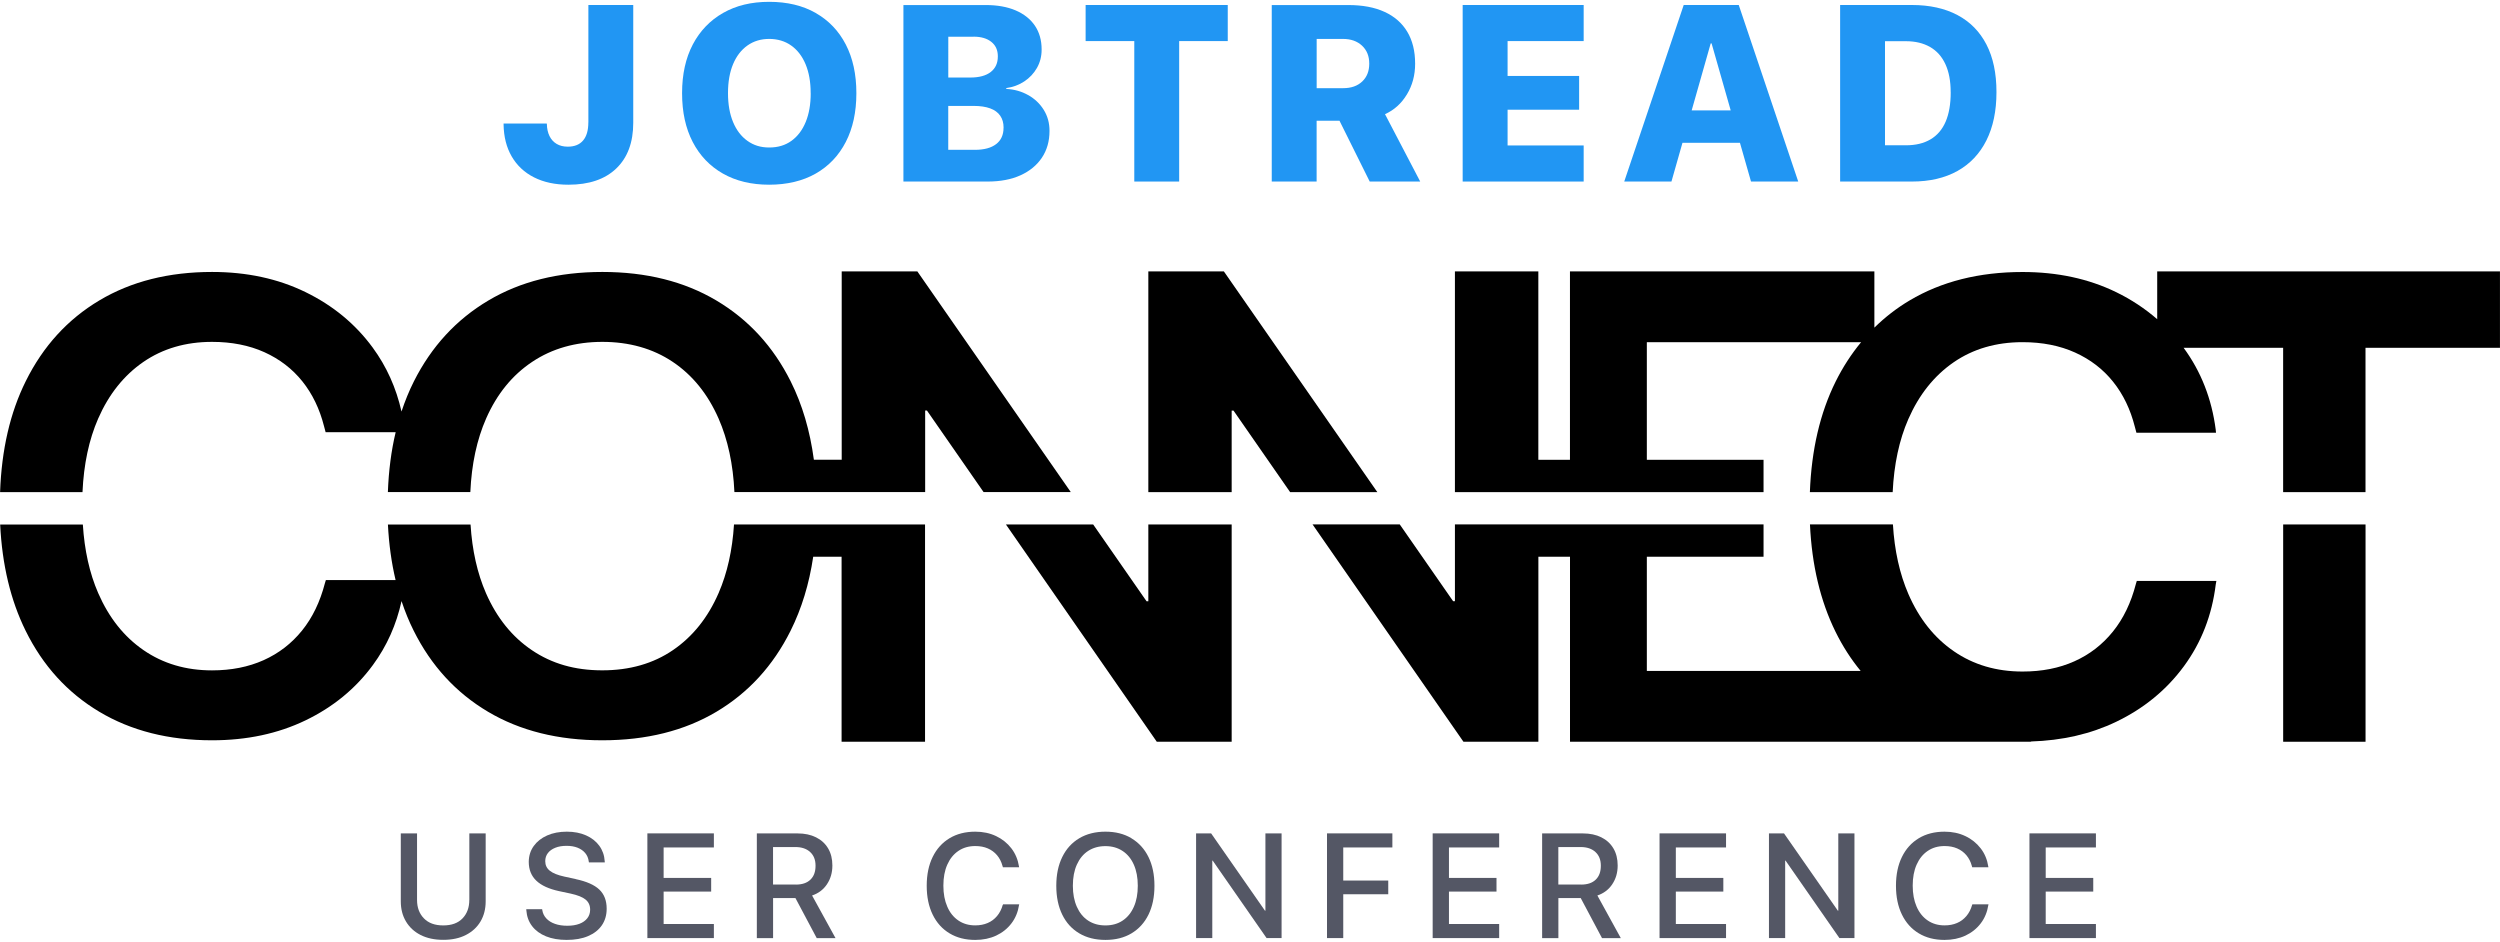
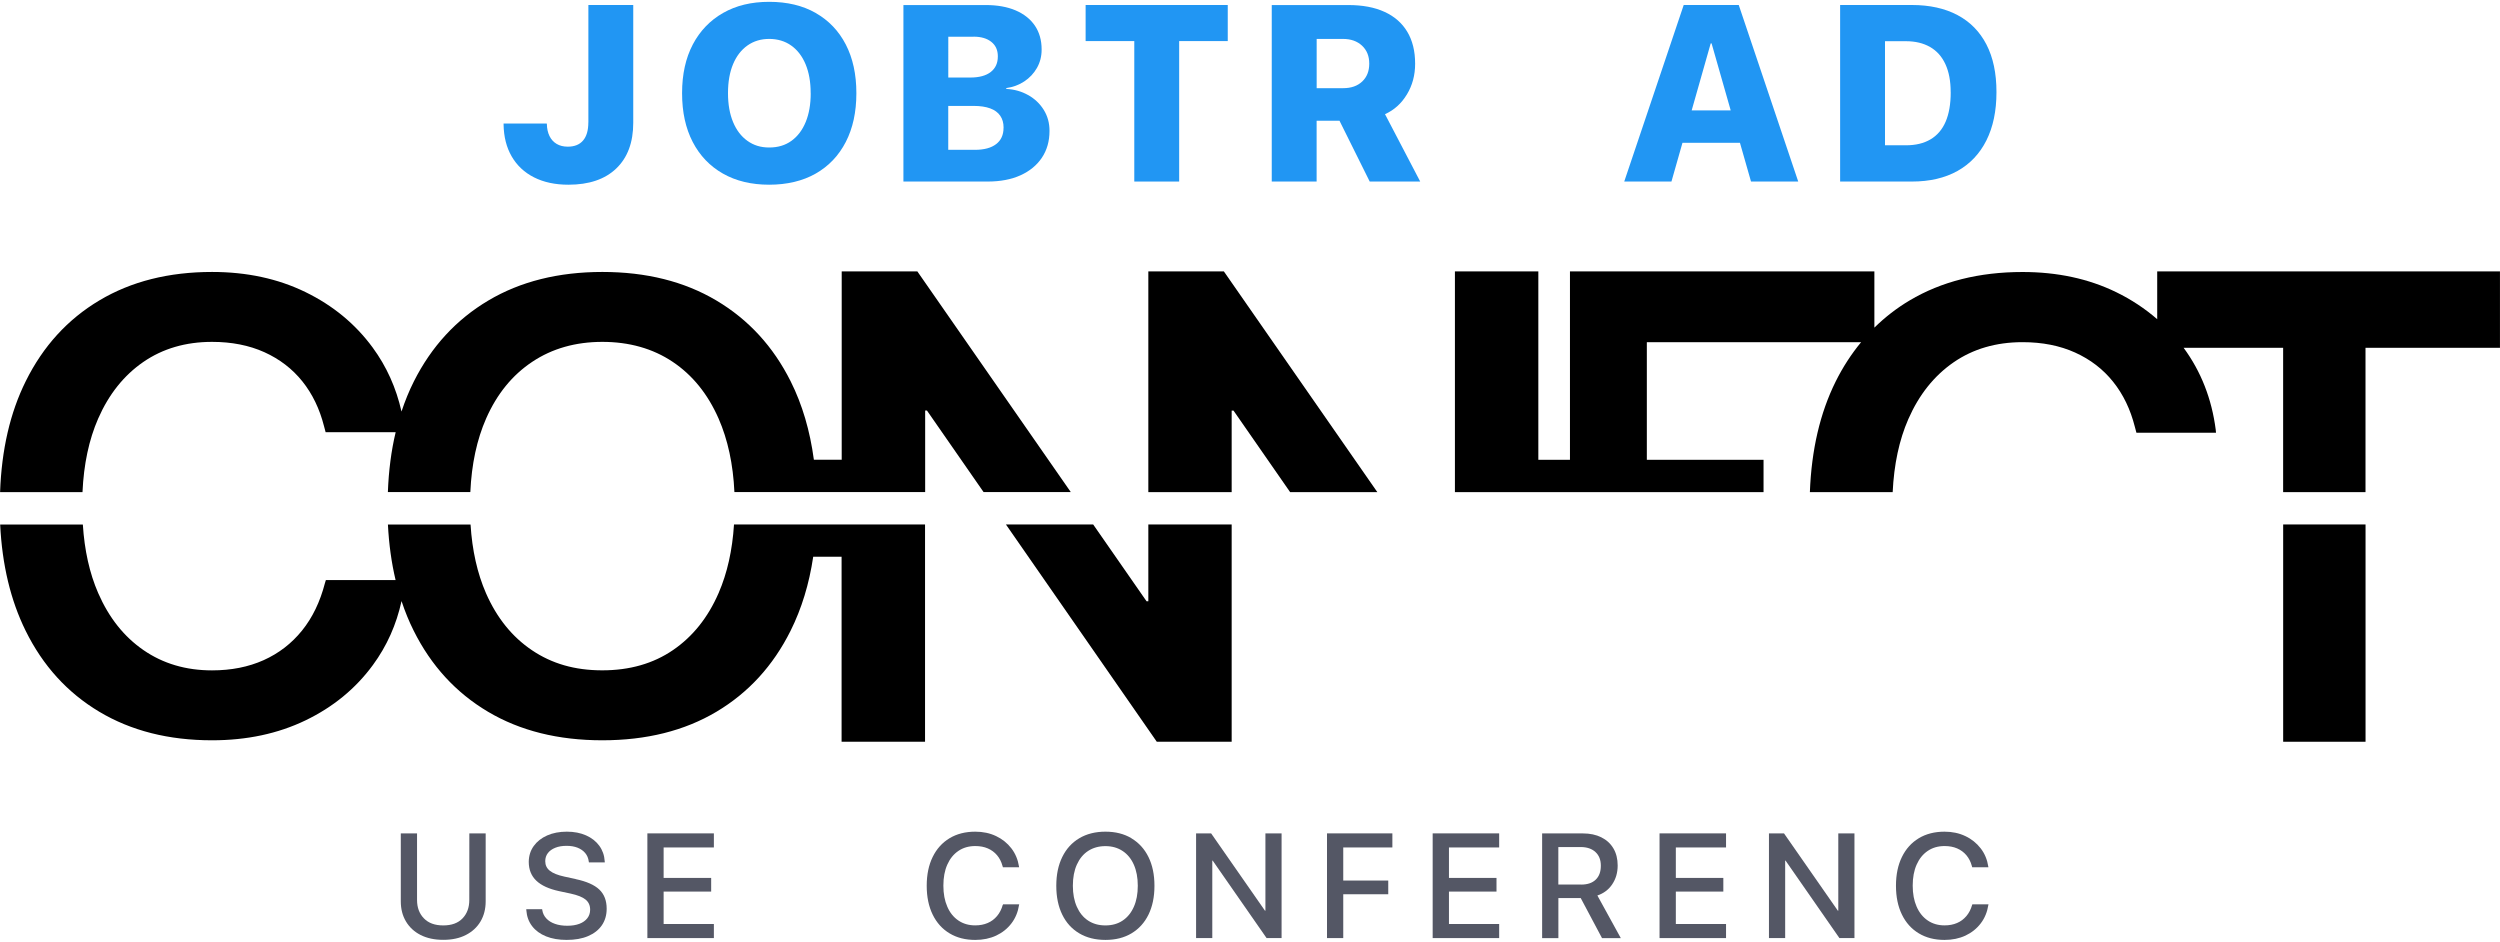
<svg xmlns="http://www.w3.org/2000/svg" id="a" viewBox="0 0 600 226">
  <g>
    <path d="M141.2,29.39c0,1.9-.42,3.34-1.26,4.33-.84,.99-2.07,1.48-3.67,1.48-1.04,0-1.93-.22-2.67-.66-.74-.44-1.32-1.07-1.72-1.89-.4-.82-.61-1.78-.63-2.88l-.03-.12h-10.36v.18c.04,2.98,.69,5.55,1.95,7.72,1.26,2.17,3.05,3.85,5.37,5.02s5.06,1.76,8.24,1.76c4.95,0,8.78-1.3,11.49-3.9,2.71-2.6,4.07-6.25,4.07-10.95V1.2h-10.77V29.39Z" style="fill:#2196f3;" />
    <path d="M195.77,3.11c-3.13-1.78-6.85-2.67-11.16-2.67s-7.94,.89-11.07,2.67c-3.13,1.78-5.55,4.31-7.27,7.57-1.71,3.27-2.57,7.15-2.57,11.66v.06c0,4.5,.85,8.39,2.55,11.67s4.12,5.81,7.25,7.59c3.13,1.78,6.83,2.67,11.1,2.67s8.05-.89,11.17-2.67c3.12-1.78,5.53-4.31,7.22-7.59,1.69-3.28,2.54-7.17,2.54-11.67v-.06c0-4.5-.85-8.39-2.54-11.66-1.69-3.27-4.11-5.79-7.24-7.57Zm-1.2,19.29c0,2.64-.4,4.94-1.2,6.88-.8,1.95-1.94,3.45-3.42,4.52-1.48,1.07-3.25,1.6-5.33,1.6s-3.74-.53-5.23-1.59c-1.49-1.06-2.64-2.56-3.45-4.51-.81-1.95-1.22-4.25-1.22-6.92v-.06c0-2.68,.41-4.99,1.22-6.93,.81-1.94,1.97-3.43,3.46-4.48s3.23-1.57,5.21-1.57,3.8,.53,5.28,1.59c1.49,1.06,2.64,2.55,3.45,4.49,.81,1.94,1.22,4.24,1.22,6.9v.06Z" style="fill:#2196f3;" />
    <path d="M246.75,22.82c-1.57-.89-3.32-1.38-5.25-1.48v-.2c1.6-.22,3.05-.75,4.33-1.6,1.28-.85,2.29-1.93,3.04-3.24,.74-1.31,1.12-2.77,1.12-4.37v-.06c0-2.21-.54-4.11-1.61-5.7-1.08-1.59-2.62-2.81-4.62-3.67-2.01-.86-4.41-1.29-7.21-1.29h-19.73V43.57h20.23c3.03,0,5.66-.5,7.87-1.5,2.21-1,3.92-2.41,5.14-4.23,1.21-1.82,1.82-3.95,1.82-6.4v-.06c0-1.86-.46-3.53-1.38-5.01-.92-1.48-2.16-2.66-3.73-3.55Zm-13.09-14.02c1.8,0,3.22,.42,4.26,1.25,1.04,.83,1.56,1.98,1.56,3.45v.06c0,1.59-.56,2.82-1.69,3.71-1.13,.89-2.77,1.34-4.92,1.34h-5.28V8.81h6.08Zm7.19,21.87c0,1.7-.59,3.01-1.78,3.92-1.18,.91-2.88,1.37-5.09,1.37h-6.4v-10.54h6.08c1.59,0,2.91,.2,3.98,.59,1.07,.39,1.87,.98,2.41,1.76,.54,.78,.81,1.73,.81,2.85v.06Z" style="fill:#2196f3;" />
    <polygon points="260.55 9.86 272.23 9.86 272.23 43.57 283 43.57 283 9.86 294.66 9.86 294.66 1.2 260.55 1.2 260.55 9.86" style="fill:#2196f3;" />
    <path d="M337.66,22.66c1.31-2.17,1.97-4.62,1.97-7.34v-.06c0-2.99-.63-5.54-1.88-7.63-1.25-2.09-3.07-3.69-5.46-4.78-2.39-1.1-5.29-1.64-8.72-1.64h-18.35V43.57h10.77v-14.59h5.49l7.25,14.59h12.12l-8.45-16.17c2.19-.98,3.94-2.56,5.25-4.73Zm-9.04-7.37c0,1.78-.56,3.2-1.69,4.27-1.13,1.07-2.65,1.6-4.56,1.6h-6.37V9.34h6.31c1.9,0,3.42,.54,4.58,1.62,1.15,1.08,1.73,2.5,1.73,4.28v.06Z" style="fill:#2196f3;" />
-     <polygon points="351.04 43.57 380.08 43.57 380.08 34.91 361.82 34.91 361.82 26.33 378.99 26.33 378.99 18.23 361.82 18.23 361.82 9.86 380.08 9.86 380.08 1.2 351.04 1.2 351.04 43.57" style="fill:#2196f3;" />
    <path d="M414.01,1.2h-9.92l-14.27,42.36h11.33l2.64-9.28h13.8l2.65,9.28h11.33L417.3,1.2h-3.29Zm-8.01,25.3l4.57-16.09h.21l4.59,16.09h-9.37Z" style="fill:#2196f3;" />
    <path d="M476.74,10.67c-1.61-3.1-3.92-5.45-6.96-7.06-3.03-1.6-6.67-2.41-10.92-2.41h-17.23V43.57h17.23c4.27,0,7.91-.85,10.94-2.54,3.02-1.69,5.34-4.14,6.94-7.34,1.6-3.2,2.41-7.05,2.41-11.55v-.06c0-4.5-.8-8.3-2.41-11.41Zm-8.57,11.49c0,2.82-.41,5.17-1.22,7.05-.81,1.88-2.02,3.29-3.63,4.24-1.61,.95-3.57,1.42-5.9,1.42h-5.02V9.89h5.02c2.25,0,4.18,.46,5.8,1.39s2.84,2.3,3.68,4.13c.84,1.82,1.26,4.05,1.26,6.69v.06Z" style="fill:#2196f3;" />
  </g>
  <g>
    <path d="M19.8,118.11c.3-6.71,1.55-12.59,3.76-17.65,2.56-5.84,6.17-10.37,10.84-13.59,4.67-3.21,10.16-4.82,16.49-4.82,4.72,0,8.91,.83,12.57,2.48,3.66,1.66,6.7,3.99,9.11,7,2.41,3.01,4.14,6.6,5.2,10.77l.38,1.43h16.81c-1.07,4.46-1.68,9.26-1.87,14.37h19.79c.3-6.72,1.57-12.61,3.8-17.68,2.59-5.87,6.27-10.4,11.07-13.59,4.79-3.19,10.4-4.78,16.82-4.78s12.09,1.59,16.86,4.78c4.77,3.19,8.44,7.73,11.03,13.62,2.23,5.09,3.49,10.97,3.8,17.65h45.78v-19.57h.43l13.59,19.57h20.93l-36.83-52.97h-18.15v45.2h-6.68c-.93-6.94-2.77-13.22-5.56-18.79-4.19-8.38-10.14-14.85-17.84-19.42-7.7-4.57-16.82-6.85-27.36-6.85s-19.66,2.28-27.36,6.85c-7.7,4.57-13.66,11.04-17.88,19.42-1.15,2.29-2.13,4.7-2.97,7.23-1.27-5.67-3.57-10.79-6.92-15.36-4.16-5.67-9.55-10.11-16.15-13.32-6.6-3.21-14.06-4.82-22.39-4.82-10.39,0-19.4,2.27-27.02,6.81-7.63,4.54-13.53,11-17.69,19.39-3.77,7.58-5.81,16.47-6.17,26.64H19.8Z" />
    <path d="M176.16,125.87c-.39,6.17-1.61,11.66-3.69,16.45-2.56,5.9-6.21,10.46-10.95,13.7-4.74,3.24-10.4,4.86-16.98,4.86s-12.09-1.6-16.86-4.82c-4.77-3.21-8.44-7.77-11.03-13.66-2.1-4.8-3.33-10.31-3.72-16.52h-19.83c.24,4.72,.85,9.16,1.84,13.33h-16.73l-.23,.75c-1.16,4.47-2.98,8.26-5.49,11.37-2.51,3.11-5.59,5.48-9.22,7.11-3.64,1.63-7.76,2.45-12.38,2.45-6.27,0-11.75-1.62-16.45-4.86-4.69-3.23-8.31-7.8-10.88-13.7-2.08-4.78-3.29-10.27-3.68-16.45H.04c.47,9.68,2.5,18.18,6.1,25.48,4.14,8.41,10.04,14.89,17.69,19.46,7.65,4.57,16.67,6.85,27.06,6.85,8.33,0,15.81-1.59,22.43-4.78,6.62-3.19,12.02-7.61,16.18-13.29,3.35-4.56,5.63-9.68,6.87-15.34,.82,2.48,1.78,4.85,2.91,7.1,4.19,8.41,10.14,14.89,17.84,19.46,7.7,4.57,16.85,6.85,27.43,6.85s19.72-2.28,27.4-6.85c7.68-4.57,13.61-11.05,17.8-19.46,2.64-5.3,4.45-11.21,5.42-17.74h6.81v44.4h20.03v-52.15h-45.85Z" />
    <polygon points="295.6 118.11 295.6 98.54 296.04 98.54 309.63 118.11 330.56 118.11 293.73 65.14 275.6 65.14 275.6 118.11 295.6 118.11" />
    <rect x="547.96" y="125.87" width="19.77" height="52.15" />
    <polygon points="275.6 125.87 275.6 144.3 275.17 144.3 262.36 125.87 241.42 125.87 277.63 178.02 295.6 178.02 295.6 125.87 275.6 125.87" />
    <path d="M517.73,65.14v11.47c-2.92-2.54-6.19-4.71-9.86-6.5-6.62-3.22-14.11-4.83-22.46-4.83-10.42,0-19.46,2.28-27.11,6.83-3.11,1.85-5.91,4.03-8.45,6.52v-13.49h-73.06v45.21h-7.59v-45.21h-20.02v52.97h74.07v-7.76h-28.01v-28.23h51.43c-2.33,2.82-4.38,5.96-6.11,9.44-3.76,7.57-5.81,16.42-6.19,26.55h19.87c.32-6.66,1.56-12.51,3.76-17.53,2.57-5.86,6.19-10.4,10.87-13.63,4.68-3.22,10.19-4.83,16.54-4.83,4.73,0,8.94,.83,12.61,2.49,3.67,1.66,6.72,4,9.13,7.02,2.42,3.02,4.15,6.62,5.21,10.8l.38,1.43h19.1l-.07-.75c-.96-7.4-3.52-13.94-7.7-19.63h23.88v34.63h19.77v-34.63h32.27v-18.34h-82.27Z" />
-     <path d="M512.6,140.19c-1.16,4.48-2.99,8.28-5.51,11.4-2.52,3.12-5.6,5.5-9.25,7.13-3.65,1.64-7.79,2.45-12.42,2.45-6.29,0-11.79-1.62-16.5-4.87-4.71-3.24-8.34-7.82-10.91-13.74-2.1-4.84-3.33-10.42-3.71-16.7h-19.91c.45,9.79,2.5,18.38,6.13,25.76,1.71,3.47,3.73,6.6,6.04,9.41h-51.32v-27.42h28.01v-7.75h-74.07v18.43h-.43l-12.81-18.43h-20.93l36.21,52.15h17.99v-44.39h7.59v44.39h110.68l-.11-.05c7.57-.23,14.43-1.8,20.55-4.75,6.64-3.2,12.05-7.64,16.23-13.33,4.18-5.69,6.72-12.23,7.63-19.63l.15-.83h-19.1l-.23,.75Z" />
  </g>
  <g>
-     <path d="M112.63,216c0,1.81-.54,3.28-1.62,4.41-1.08,1.13-2.62,1.69-4.63,1.69s-3.54-.56-4.64-1.69c-1.1-1.13-1.65-2.59-1.65-4.41v-15.99h-3.9v16.3c0,1.84,.41,3.45,1.24,4.84s2,2.48,3.52,3.25c1.52,.77,3.33,1.16,5.44,1.16s3.91-.39,5.43-1.17c1.52-.78,2.69-1.86,3.51-3.25,.82-1.39,1.23-3,1.23-4.83v-16.3h-3.92v15.99Z" style="fill:#545765;" />
+     <path d="M112.63,216c0,1.81-.54,3.28-1.62,4.41-1.08,1.13-2.62,1.69-4.63,1.69s-3.54-.56-4.64-1.69c-1.1-1.13-1.65-2.59-1.65-4.41v-15.99h-3.9v16.3c0,1.84,.41,3.45,1.24,4.84s2,2.48,3.52,3.25c1.52,.77,3.33,1.16,5.44,1.16s3.91-.39,5.43-1.17c1.52-.78,2.69-1.86,3.51-3.25,.82-1.39,1.23-3,1.23-4.83v-16.3h-3.92Z" style="fill:#545765;" />
    <path d="M138.17,210.97l-2.73-.59c-1.57-.34-2.72-.8-3.47-1.39s-1.11-1.36-1.11-2.3v-.02c0-.74,.21-1.39,.63-1.93,.42-.55,1.01-.97,1.78-1.28,.77-.31,1.67-.46,2.7-.46s1.87,.15,2.63,.44c.75,.3,1.37,.72,1.84,1.28,.47,.56,.76,1.23,.86,2.02l.04,.23h3.81l-.02-.28c-.09-1.42-.53-2.66-1.31-3.72s-1.84-1.89-3.17-2.48-2.87-.89-4.62-.89-3.35,.3-4.72,.91c-1.37,.61-2.45,1.46-3.22,2.54-.78,1.09-1.17,2.34-1.19,3.77v.02c0,1.86,.6,3.36,1.81,4.52,1.21,1.16,3.04,1.99,5.5,2.52l2.73,.58c1.67,.36,2.87,.84,3.6,1.44,.73,.6,1.09,1.4,1.09,2.41v.02c0,.78-.22,1.46-.67,2.04s-1.08,1.03-1.89,1.34c-.81,.31-1.78,.47-2.91,.47s-2.1-.15-2.96-.45c-.86-.3-1.55-.73-2.08-1.3s-.85-1.23-.97-1.99l-.04-.23h-3.81l.02,.26c.11,1.48,.57,2.74,1.39,3.81s1.94,1.88,3.35,2.45c1.41,.57,3.06,.85,4.94,.85,1.99,0,3.7-.3,5.13-.91,1.43-.61,2.54-1.47,3.31-2.59,.77-1.12,1.16-2.45,1.16-3.98v-.02c0-1.94-.59-3.47-1.77-4.59-1.18-1.12-3.07-1.95-5.67-2.5Z" style="fill:#545765;" />
    <polygon points="155.37 225.14 171.33 225.14 171.33 221.76 159.27 221.76 159.27 213.98 170.68 213.98 170.68 210.7 159.27 210.7 159.27 203.39 171.33 203.39 171.33 200.01 155.37 200.01 155.37 225.14" style="fill:#545765;" />
-     <path d="M198.47,212.22c.86-1.28,1.3-2.77,1.3-4.48v-.03c0-1.58-.34-2.94-1.02-4.09-.68-1.15-1.65-2.04-2.9-2.66-1.25-.63-2.73-.94-4.44-.94h-9.77v25.14h3.9v-9.63h5.36l5.12,9.63h4.51l-5.63-10.24c1.51-.51,2.7-1.4,3.56-2.68Zm-7.45,.07h-5.49v-9h5.36c1.5,0,2.68,.4,3.54,1.19,.87,.8,1.3,1.88,1.3,3.27v.04c0,1.44-.41,2.55-1.24,3.34s-1.99,1.17-3.48,1.17Z" style="fill:#545765;" />
    <path d="M240.66,217.18c-.3,1.06-.76,1.95-1.38,2.68-.62,.73-1.36,1.29-2.24,1.66-.88,.38-1.87,.57-2.99,.57-1.54,0-2.89-.39-4.04-1.17-1.15-.78-2.04-1.88-2.66-3.32-.63-1.43-.94-3.11-.94-5.04v-.02c0-1.94,.31-3.62,.94-5.03,.63-1.42,1.51-2.51,2.66-3.29,1.14-.78,2.49-1.17,4.05-1.17,1.14,0,2.15,.19,3.02,.57s1.61,.92,2.21,1.63c.6,.71,1.03,1.56,1.3,2.54l.11,.35h3.88l-.02-.17c-.26-1.66-.87-3.12-1.83-4.37s-2.19-2.24-3.67-2.94c-1.49-.71-3.15-1.06-5-1.06-2.38,0-4.44,.53-6.18,1.58-1.74,1.05-3.09,2.55-4.04,4.49-.95,1.94-1.43,4.24-1.43,6.9v.02c0,2.66,.48,4.96,1.43,6.91,.95,1.95,2.3,3.45,4.05,4.5,1.75,1.06,3.81,1.58,6.17,1.58,1.86,0,3.53-.35,5.02-1.04,1.49-.7,2.71-1.68,3.67-2.94,.96-1.26,1.56-2.73,1.82-4.4l.04-.17h-3.88l-.05,.17Z" style="fill:#545765;" />
    <path d="M271.55,201.18c-1.76-1.06-3.85-1.58-6.25-1.58s-4.51,.53-6.27,1.58c-1.77,1.05-3.13,2.55-4.08,4.49-.96,1.94-1.44,4.24-1.44,6.9v.03c0,2.66,.48,4.96,1.43,6.91,.95,1.95,2.31,3.44,4.08,4.49,1.76,1.05,3.86,1.58,6.29,1.58s4.5-.53,6.26-1.58c1.76-1.06,3.12-2.55,4.07-4.49s1.43-4.24,1.43-6.9v-.03c0-2.66-.48-4.96-1.43-6.89-.95-1.93-2.31-3.43-4.08-4.49Zm1.52,11.41c0,1.93-.31,3.61-.94,5.03-.63,1.43-1.52,2.53-2.68,3.31s-2.54,1.17-4.15,1.17-2.98-.39-4.15-1.16-2.06-1.87-2.7-3.3-.96-3.11-.96-5.05v-.03c0-1.95,.32-3.64,.96-5.06,.64-1.42,1.54-2.52,2.71-3.28s2.55-1.15,4.14-1.15,2.95,.39,4.12,1.16,2.07,1.87,2.7,3.29c.63,1.42,.95,3.1,.95,5.04v.03Z" style="fill:#545765;" />
    <polygon points="303.7 218.56 303.59 218.56 290.67 200.01 287.06 200.01 287.06 225.14 290.95 225.14 290.95 206.54 291.04 206.54 303.98 225.14 307.58 225.14 307.58 200.01 303.7 200.01 303.7 218.56" style="fill:#545765;" />
    <polygon points="318.48 225.14 322.38 225.14 322.38 214.62 333.18 214.62 333.18 211.33 322.38 211.33 322.38 203.39 334.17 203.39 334.17 200.01 318.48 200.01 318.48 225.14" style="fill:#545765;" />
    <polygon points="343.84 225.14 359.8 225.14 359.8 221.76 347.75 221.76 347.75 213.98 359.16 213.98 359.16 210.7 347.75 210.7 347.75 203.39 359.8 203.39 359.8 200.01 343.84 200.01 343.84 225.14" style="fill:#545765;" />
    <path d="M386.94,212.22c.86-1.28,1.3-2.77,1.3-4.48v-.03c0-1.58-.34-2.94-1.02-4.09-.68-1.15-1.65-2.04-2.9-2.66-1.25-.63-2.73-.94-4.44-.94h-9.77v25.14h3.9v-9.63h5.36l5.12,9.63h4.51l-5.63-10.24c1.51-.51,2.7-1.4,3.56-2.68Zm-7.45,.07h-5.49v-9h5.36c1.5,0,2.68,.4,3.54,1.19,.87,.8,1.3,1.88,1.3,3.27v.04c0,1.44-.41,2.55-1.24,3.34s-1.99,1.17-3.48,1.17Z" style="fill:#545765;" />
    <polygon points="398.29 225.14 414.25 225.14 414.25 221.76 402.2 221.76 402.2 213.98 413.6 213.98 413.6 210.7 402.2 210.7 402.2 203.39 414.25 203.39 414.25 200.01 398.29 200.01 398.29 225.14" style="fill:#545765;" />
    <polygon points="441.19 218.56 441.08 218.56 428.16 200.01 424.55 200.01 424.55 225.14 428.44 225.14 428.44 206.54 428.53 206.54 441.46 225.14 445.07 225.14 445.07 200.01 441.19 200.01 441.19 218.56" style="fill:#545765;" />
    <path d="M473.31,217.18c-.3,1.06-.76,1.95-1.38,2.68-.62,.73-1.36,1.29-2.24,1.66-.88,.38-1.87,.57-2.99,.57-1.54,0-2.89-.39-4.04-1.17-1.15-.78-2.04-1.88-2.67-3.32-.63-1.43-.94-3.11-.94-5.04v-.02c0-1.94,.31-3.62,.94-5.03,.63-1.42,1.51-2.51,2.66-3.29,1.14-.78,2.49-1.17,4.05-1.17,1.14,0,2.15,.19,3.02,.57s1.61,.92,2.21,1.63,1.03,1.56,1.3,2.54l.1,.35h3.88l-.02-.17c-.26-1.66-.86-3.12-1.83-4.37s-2.19-2.24-3.68-2.94c-1.49-.71-3.15-1.06-5-1.06-2.38,0-4.44,.53-6.18,1.58-1.74,1.05-3.09,2.55-4.04,4.49-.95,1.94-1.43,4.24-1.43,6.9v.02c0,2.66,.48,4.96,1.43,6.91,.95,1.95,2.3,3.45,4.05,4.5,1.75,1.06,3.81,1.58,6.18,1.58,1.86,0,3.53-.35,5.02-1.04,1.49-.7,2.71-1.68,3.67-2.94s1.56-2.73,1.82-4.4l.04-.17h-3.88l-.05,.17Z" style="fill:#545765;" />
-     <polygon points="503.02 203.39 503.02 200.01 487.07 200.01 487.07 225.14 503.02 225.14 503.02 221.76 490.97 221.76 490.97 213.98 502.38 213.98 502.38 210.7 490.97 210.7 490.97 203.39 503.02 203.39" style="fill:#545765;" />
  </g>
</svg>